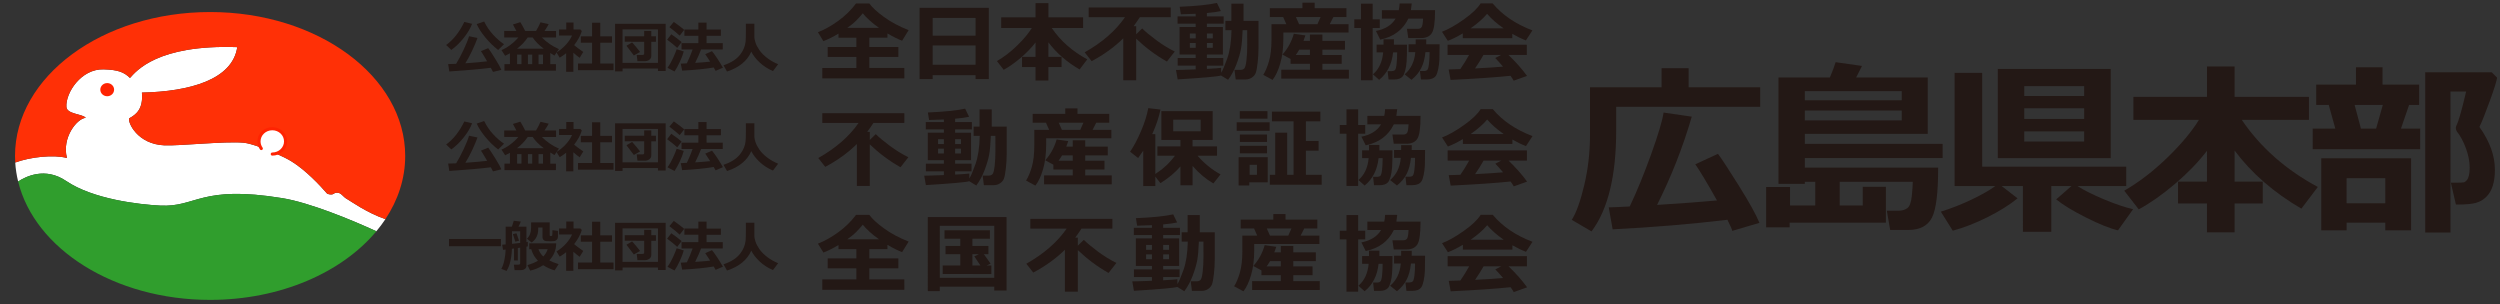
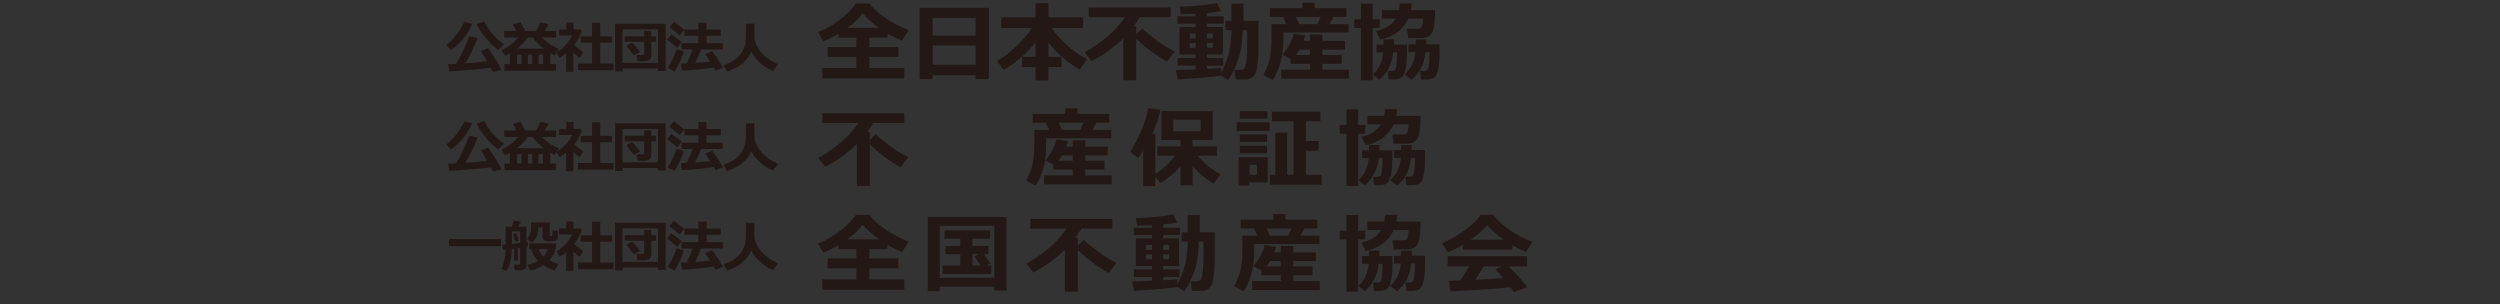
<svg xmlns="http://www.w3.org/2000/svg" xmlns:xlink="http://www.w3.org/1999/xlink" version="1.1" x="0px" y="0px" width="583px" height="71px" viewBox="0 0 583 71" enable-background="new 0 0 583 71" xml:space="preserve">
  <rect x="0" y="0" width="583" height="71" fill="#333333" stroke="none" />
  <defs>
</defs>
  <g>
    <defs>
-       <rect id="SVGID_3_" width="583" height="71" />
-     </defs>
+       </defs>
    <clipPath id="SVGID_4_">
      <use xlink:href="#SVGID_3_" overflow="visible" />
    </clipPath>
    <path clip-path="url(#SVGID_4_)" fill-rule="evenodd" clip-rule="evenodd" fill="#FFFFFF" d="M89.878,51.106   c-4.293-1.467-8.199-4.27-8.727-4.552c-1.391-0.734-1.448-1.618-2.595-1.618c-0.895,0-0.618,0.735-2.224,0.265   c-1.76-2.03-5.043-5.529-8.4-7.595c-0.842-0.518-2.144-1.168-3.583-1.805c1.298-0.353,2.254-1.481,2.254-2.832   c0-1.635-1.389-2.959-3.104-2.959c-1.714,0-3.104,1.324-3.104,2.959c0,0.506,0.146,0.978,0.381,1.394   c-1.609-0.58-3.083-1.007-3.995-1.086c-4.416-0.381-14.862,0.769-18.44,0.619c-6.3-0.266-8.586-5.359-8.215-6.3   c1.484-0.823,3.335-2.062,2.966-6.005c11.118-0.236,21.125-3.004,22.236-10.599c-18.716-0.647-23.598,5.654-25.016,7.183   c-1.422-1.355-2.722-1.889-6.116-2.001c-5.313-0.177-8.943,5.539-8.711,8.771c0.123,1.71,3.768,1.591,4.509,2.533   c-1.976,0.118-5.621,4.533-4.386,9.362c-3.113-0.819-8.503-0.259-12.054,1.062c0.09,1.503,0.325,2.981,0.678,4.427   c1.715-1.14,6.274-3.472,11.191-0.131c6.306,4.284,17.084,5.491,21.9,5.74c8.523,0.442,9.357-4.857,28.507-1.735   c6.421,1.046,16.238,5.11,21.939,7.728C88.532,53.017,89.234,52.073,89.878,51.106" />
    <path clip-path="url(#SVGID_4_)" fill="#309E2D" d="M87.769,53.931c-5.701-2.617-15.518-6.682-21.939-7.727   c-19.15-3.122-19.984,2.176-28.507,1.734c-4.816-0.249-15.594-1.457-21.9-5.739c-4.917-3.342-9.476-1.011-11.191,0.13   c3.816,15.688,22.399,27.602,44.766,27.602C65.396,69.931,79.763,63.526,87.769,53.931" />
    <path clip-path="url(#SVGID_4_)" fill="#FF3006" d="M3.554,37.902c3.551-1.32,8.941-1.881,12.055-1.062   c-1.236-4.83,2.409-9.245,4.385-9.362c-0.74-0.942-4.385-0.823-4.508-2.533c-0.233-3.232,3.397-8.948,8.71-8.771   c3.395,0.112,4.694,0.646,6.116,2.001c1.419-1.529,6.301-7.83,25.016-7.183c-1.111,7.595-11.118,10.363-22.236,10.599   c0.369,3.943-1.482,5.182-2.966,6.005c-0.37,0.941,1.915,6.035,8.216,6.3c3.578,0.15,14.024-1,18.439-0.619   c0.912,0.079,2.387,0.506,3.995,1.086c-0.235-0.416-0.381-0.887-0.381-1.394c0-1.635,1.39-2.959,3.104-2.959   c1.715,0,3.104,1.324,3.104,2.959c0,1.351-0.956,2.479-2.254,2.832c1.439,0.637,2.742,1.288,3.584,1.805   c3.356,2.065,6.639,5.563,8.4,7.595c1.605,0.471,1.328-0.264,2.223-0.264c1.147,0,1.204,0.883,2.596,1.617   c0.527,0.281,4.433,3.085,8.726,4.552c2.952-4.45,4.616-9.45,4.616-14.737c0-18.535-20.369-33.562-45.496-33.562   c-25.126,0-45.496,15.027-45.496,33.562C3.501,36.884,3.523,37.395,3.554,37.902" />
    <path clip-path="url(#SVGID_4_)" fill-rule="evenodd" clip-rule="evenodd" fill="#FF2302" d="M26.61,20.91   c0,0.847-0.722,1.535-1.61,1.535c-0.89,0-1.61-0.688-1.61-1.535c0-0.847,0.72-1.535,1.61-1.535   C25.888,19.375,26.61,20.063,26.61,20.91" />
    <path clip-path="url(#SVGID_4_)" fill="none" stroke="#FF2302" stroke-width="0.73" stroke-linecap="round" d="M60.934,34.638   c-0.342-0.474-0.54-1.051-0.54-1.669c0-1.635,1.39-2.958,3.104-2.958c1.715,0,3.104,1.323,3.104,2.958   c0,1.633-1.389,2.96-3.104,2.96" />
    <g clip-path="url(#SVGID_4_)">
      <path fill="#231815" d="M410.477,24.91h-33.582v5.522c0,10.578-1.917,18.423-5.75,23.534l-4.612-2.697    c1.055-1.643,2.027-4.347,2.919-8.113s1.337-7.661,1.337-11.683v-11.13h16.691v-4.439h6.306v4.439h16.691V24.91z M402.833,51.248    c-8.319,1.006-17.24,1.749-26.764,2.23l-0.913-5.119c0.876-0.014,2.51-0.085,4.902-0.212c1.679-3.54,3.346-7.611,5.003-12.213    c1.656-4.602,2.618-7.831,2.886-9.686l6.573,0.956c-2.05,7.066-4.746,13.927-8.089,20.582c5.809-0.368,10.466-0.715,13.973-1.041    c-2.303-4.092-3.989-6.903-5.059-8.433l5.281-2.442c0.832,1.091,2.466,3.583,4.902,7.477c2.437,3.895,4.025,6.769,4.769,8.624    l-6.328,1.869C403.895,53.472,403.517,52.607,402.833,51.248z" />
      <path fill="#231815" d="M451.974,39.078c0.015,5.876-0.469,9.77-1.449,11.682s-2.822,2.867-5.526,2.867h-4.211l-0.78-4.481h2.651    c0.861,0,1.567-0.198,2.117-0.595s0.898-1.331,1.048-2.804c0.148-1.473,0.223-2.478,0.223-3.017v-0.34h-17.025v5.523h5.37V43.56    h5.394v8.368h-22.44v1.084h-5.482v-9.41h5.571v4.313h5.883v-5.523h-2.429v0.489h-6.15V18.071h11.989    c0.639-1.501,1.084-2.69,1.337-3.568l6.15,0.871l-1.359,2.698h16.69v13.147h-28.657v2.336h32.134v3.314h-32.134v2.209H451.974z     M443.483,23.381v-2.124h-22.597v2.124H443.483z M443.483,28.075v-2.294h-22.597v2.294H443.483z" />
      <path fill="#231815" d="M470.495,46.257c-1.872,1.529-4.223,2.998-7.053,4.407s-5.516,2.453-8.056,3.133l-2.786-4.439    c2.466-0.764,4.884-1.717,7.254-2.856c2.369-1.14,4.186-2.177,5.448-3.111h-9.493V16.988h6.44v21.877h33.582v4.524h-11.364    c1.515,0.977,3.576,2.011,6.184,3.101c2.607,1.091,4.869,1.855,6.785,2.294l-3.521,4.928c-1.827-0.41-4.286-1.391-7.376-2.941    c-3.091-1.551-5.438-2.978-7.042-4.28l3.565-3.101h-4.702v10.662h-6.618V43.39h-4.947L470.495,46.257z M492.223,36.869h-26.34    V16.074h26.34V36.869z M486.027,22.383v-2.294h-13.973v2.294H486.027z M472.055,27.735h13.973V25.25h-13.973V27.735z     M486.027,30.646h-13.973v2.357h13.973V30.646z" />
      <path fill="#231815" d="M514.666,35.169c-2.05,2.663-4.539,5.236-7.465,7.721c-2.927,2.484-5.742,4.464-8.446,5.937l-3.387-4.354    c3.461-1.996,6.815-4.57,10.062-7.721c3.245-3.151,5.7-6.085,7.364-8.804h-15.287v-5.353h17.159v-7.094h6.44v7.094h17.337v5.353    h-15.666c4.353,6.415,10.266,11.632,17.738,15.654l-3.833,5.056c-6.433-3.753-11.625-8.27-15.576-13.552v7.243h6.573v5.098h-6.573    v6.733h-6.44v-6.733h-6.752v-5.098h6.752V35.169z" />
      <path fill="#231815" d="M564.386,34.787h-25.069v-4.8h5.281l-1.538-5.522h-2.919v-4.737h9.271v-4.035h6.194v4.035h8.535v4.737    h-2.34l-1.895,5.522h4.479V34.787z M556.252,51.928h-9.025v1.784h-5.905V36.911h20.947v16.801h-6.017V51.928z M547.227,47.404    h9.025v-5.842h-9.025V47.404z M550.569,29.987h3.544l1.56-5.522h-6.574L550.569,29.987z M582.324,18.113    c-0.119,0.836-0.694,2.669-1.727,5.501c-1.033,2.832-1.831,4.829-2.396,5.99c2.406,3.37,3.61,6.698,3.61,9.983    c0,1.443-0.168,2.693-0.502,3.748c-0.334,1.056-0.843,1.919-1.526,2.592s-1.493,1.137-2.429,1.391    c-0.937,0.256-2.355,0.383-4.257,0.383h-0.379l-1.181-5.098h1.181c1.085,0,1.72-0.032,1.905-0.096s0.391-0.216,0.613-0.457    c0.223-0.24,0.394-0.612,0.513-1.114c0.118-0.503,0.178-1.122,0.178-1.858c0-1.431-0.297-2.942-0.891-4.535    c-0.595-1.593-1.285-2.878-2.073-3.855c-0.178-0.283-0.267-0.559-0.267-0.828c0-0.227,0.059-0.453,0.178-0.68    c0.46-0.85,1.203-3.462,2.229-7.838h-3.654v32.88h-5.884V16.86h15.51L582.324,18.113z" />
    </g>
  </g>
  <path fill="#231815" d="M110.094,5.551c-0.392,1.049-1.041,2.143-1.945,3.282c-0.905,1.138-1.872,2.075-2.901,2.81l-1.21-1.147  c1.68-1.219,3.095-3.012,4.245-5.378L110.094,5.551z M114.46,15.81c-2.179,0.28-5.406,0.567-9.68,0.86l-0.274-1.727  c0.45,0,1.072-0.02,1.865-0.058c0.575-0.939,1.162-2.044,1.762-3.316c0.6-1.272,1.015-2.312,1.247-3.119l1.972,0.401  c-0.276,0.79-0.682,1.756-1.216,2.899c-0.535,1.143-1.074,2.146-1.618,3.008c2.153-0.145,3.846-0.297,5.081-0.459  c-0.691-1.189-1.17-1.979-1.438-2.37l1.685-0.701c0.361,0.467,0.92,1.316,1.678,2.546c0.758,1.229,1.221,2.068,1.391,2.514  l-1.946,0.484C114.896,16.61,114.728,16.29,114.46,15.81z M117.542,10.311l-1.371,1.345c-1.074-0.829-2.071-1.802-2.992-2.922  c-0.92-1.119-1.59-2.159-2.009-3.119l1.738-0.599c0.557,1.151,1.257,2.181,2.099,3.09S116.695,9.75,117.542,10.311z" />
  <path fill="#231815" d="M129.643,16.473h-12.007v-1.517h1.284v-2.53c-0.375,0.212-0.747,0.408-1.117,0.586l-0.862-1.332  c0.655-0.259,1.343-0.659,2.063-1.198c0.72-0.539,1.342-1.121,1.868-1.746h-3.289V7.22h2.841c-0.392-0.765-0.664-1.27-0.815-1.517  l1.725-0.535c0.25,0.37,0.631,1.054,1.143,2.052h2.527c0.468-0.794,0.813-1.468,1.036-2.02l1.918,0.439  c-0.174,0.34-0.499,0.867-0.976,1.581h2.688v1.517h-3.316c1.199,1.185,2.529,2.09,3.991,2.714l-1.043,1.51l-0.976-0.599v2.594h1.317  V16.473z M120.564,11.355h6.25c-1.092-0.794-1.958-1.667-2.601-2.619h-1.15C122.423,9.705,121.589,10.578,120.564,11.355z   M120.591,14.956h1.016v-2.218h-1.016V14.956z M123.111,14.956h1.003v-2.218h-1.003V14.956z M125.592,14.956h1.042v-2.218h-1.042  V14.956z" />
  <path fill="#231815" d="M133.708,16.747h-1.685v-4.339c-0.468,0.378-0.969,0.724-1.504,1.039l-0.742-1.205  c0.811-0.497,1.539-1.098,2.183-1.803s1.126-1.425,1.447-2.16h-3.035V6.87h1.678V5.251h1.698V6.87h1.578l0.354,0.351  c-0.325,1.096-0.922,2.198-1.792,3.307c0.415,0.37,1.125,0.898,2.133,1.586l-0.849,1.37c-0.54-0.399-1.027-0.792-1.464-1.179V16.747  z M143.074,16.371h-8.283v-1.555h3.276V9.973h-2.621V8.476h2.621V5.302h1.912v3.173h2.741v1.497h-2.741v4.843h3.095V16.371z" />
  <path fill="#231815" d="M153.437,15.988h-8.256v0.669h-1.751V5.551h11.806v11.011h-1.798V15.988z M145.18,14.656h8.256V6.857h-8.256  V14.656z M151.879,13.083c0,0.34-0.147,0.623-0.441,0.848c-0.294,0.225-0.644,0.337-1.049,0.337h-1.738l-0.167-1.459h1.344  c0.263,0,0.395-0.106,0.395-0.319V9.744l-4.533-0.006V8.45h4.533V7.208h1.658V8.45h1.083v1.3h-1.083V13.083z M149.265,12.114  l-1.451,0.822c-0.388-0.54-0.963-1.296-1.725-2.269l1.324-0.784C148.068,10.61,148.686,11.354,149.265,12.114z" />
  <path fill="#231815" d="M158.959,9.82l-1.03,1.345c-0.651-0.607-1.435-1.243-2.353-1.905l0.969-1.268  C157.566,8.684,158.371,9.293,158.959,9.82z M159.447,11.986c-0.16,0.659-0.454,1.451-0.879,2.377  c-0.426,0.926-0.848,1.695-1.267,2.307l-1.645-0.86c0.45-0.595,0.882-1.348,1.297-2.259s0.695-1.598,0.842-2.062L159.447,11.986z   M159.561,6.959l-1.056,1.344c-0.705-0.628-1.507-1.285-2.407-1.969l1.036-1.23C158.284,5.92,159.092,6.539,159.561,6.959z   M166.433,15.74c-1.979,0.335-4.43,0.58-7.354,0.733l-0.328-1.631l1.417-0.07c0.512-1.045,0.962-2.122,1.35-3.23h-2.587v-1.479  h3.924v-1.72h-3.256V6.895h3.256V5.264h1.918v1.631h3.343v1.447h-3.343v1.72h3.777v1.479h-5.054  c-0.37,0.964-0.831,2.005-1.384,3.122c1.551-0.098,2.716-0.193,3.497-0.287c-0.441-0.705-0.825-1.289-1.15-1.752l1.571-0.694  c0.767,0.939,1.62,2.224,2.561,3.855l-1.711,0.739C166.751,16.29,166.602,16.028,166.433,15.74z" />
  <path fill="#231815" d="M175.198,12.05c-0.954,2.167-2.839,3.71-5.656,4.632l-0.822-1.453c0.891-0.297,1.655-0.652,2.293-1.064  c0.637-0.412,1.153-0.866,1.547-1.363s0.698-1.004,0.909-1.52c0.212-0.516,0.343-1.017,0.395-1.504  c0.051-0.486,0.077-1.341,0.077-2.564l-0.007-1.676h1.985V8.73c0,0.225,0.082,0.608,0.244,1.15c0.163,0.542,0.466,1.135,0.909,1.781  c0.443,0.646,1.046,1.261,1.808,1.845c0.762,0.584,1.623,1.074,2.581,1.469l-1.203,1.599c-1.204-0.514-2.24-1.182-3.109-2.004  C176.281,13.749,175.63,12.908,175.198,12.05z" />
  <path fill="#231815" d="M110.094,28.754c-0.392,1.049-1.041,2.143-1.945,3.282c-0.905,1.138-1.872,2.075-2.901,2.81l-1.21-1.147  c1.68-1.219,3.095-3.012,4.245-5.378L110.094,28.754z M114.46,39.013c-2.179,0.28-5.406,0.567-9.68,0.86l-0.274-1.727  c0.45,0,1.072-0.02,1.865-0.058c0.575-0.938,1.162-2.044,1.762-3.316s1.015-2.312,1.247-3.119l1.972,0.401  c-0.276,0.79-0.682,1.756-1.216,2.899c-0.535,1.143-1.074,2.146-1.618,3.008c2.153-0.145,3.846-0.298,5.081-0.459  c-0.691-1.189-1.17-1.98-1.438-2.371l1.685-0.701c0.361,0.467,0.92,1.316,1.678,2.545c0.758,1.23,1.221,2.068,1.391,2.515  l-1.946,0.483C114.896,39.813,114.728,39.493,114.46,39.013z M117.542,33.514l-1.371,1.345c-1.074-0.829-2.071-1.802-2.992-2.922  c-0.92-1.119-1.59-2.159-2.009-3.119l1.738-0.599c0.557,1.151,1.257,2.181,2.099,3.09S116.695,32.953,117.542,33.514z" />
  <path fill="#231815" d="M129.643,39.676h-12.007v-1.517h1.284v-2.53c-0.375,0.212-0.747,0.408-1.117,0.586l-0.862-1.332  c0.655-0.259,1.343-0.659,2.063-1.198c0.72-0.539,1.342-1.121,1.868-1.746h-3.289v-1.517h2.841c-0.392-0.765-0.664-1.27-0.815-1.517  l1.725-0.535c0.25,0.37,0.631,1.054,1.143,2.052h2.527c0.468-0.794,0.813-1.468,1.036-2.02l1.918,0.439  c-0.174,0.34-0.499,0.867-0.976,1.581h2.688v1.517h-3.316c1.199,1.185,2.529,2.09,3.991,2.714l-1.043,1.51l-0.976-0.599v2.594h1.317  V39.676z M120.564,34.559h6.25c-1.092-0.794-1.958-1.667-2.601-2.619h-1.15C122.423,32.908,121.589,33.781,120.564,34.559z   M120.591,38.159h1.016v-2.218h-1.016V38.159z M123.111,38.159h1.003v-2.218h-1.003V38.159z M125.592,38.159h1.042v-2.218h-1.042  V38.159z" />
  <path fill="#231815" d="M133.708,39.949h-1.685V35.61c-0.468,0.378-0.969,0.725-1.504,1.038l-0.742-1.204  c0.811-0.497,1.539-1.098,2.183-1.803s1.126-1.425,1.447-2.16h-3.035v-1.408h1.678v-1.619h1.698v1.619h1.578l0.354,0.351  c-0.325,1.096-0.922,2.198-1.792,3.307c0.415,0.37,1.125,0.898,2.133,1.586l-0.849,1.371c-0.54-0.399-1.027-0.792-1.464-1.179  V39.949z M143.074,39.573h-8.283v-1.555h3.276v-4.843h-2.621v-1.497h2.621v-3.173h1.912v3.173h2.741v1.497h-2.741v4.843h3.095  V39.573z" />
  <path fill="#231815" d="M153.437,39.191h-8.256v0.669h-1.751V28.754h11.806v11.011h-1.798V39.191z M145.18,37.859h8.256V30.06  h-8.256V37.859z M151.879,36.285c0,0.341-0.147,0.623-0.441,0.848c-0.294,0.226-0.644,0.338-1.049,0.338h-1.738l-0.167-1.459h1.344  c0.263,0,0.395-0.106,0.395-0.319v-2.746l-4.533-0.006v-1.287h4.533v-1.243h1.658v1.243h1.083v1.3h-1.083V36.285z M149.265,35.317  l-1.451,0.822c-0.388-0.539-0.963-1.295-1.725-2.268l1.324-0.784C148.068,33.813,148.686,34.557,149.265,35.317z" />
  <path fill="#231815" d="M158.959,33.023l-1.03,1.345c-0.651-0.607-1.435-1.243-2.353-1.905l0.969-1.268  C157.566,31.887,158.371,32.497,158.959,33.023z M159.447,35.189c-0.16,0.659-0.454,1.451-0.879,2.377  c-0.426,0.926-0.848,1.695-1.267,2.307l-1.645-0.86c0.45-0.595,0.882-1.348,1.297-2.259s0.695-1.598,0.842-2.062L159.447,35.189z   M159.561,30.162l-1.056,1.344c-0.705-0.628-1.507-1.285-2.407-1.969l1.036-1.23C158.284,29.124,159.092,29.742,159.561,30.162z   M166.433,38.942c-1.979,0.336-4.43,0.58-7.354,0.733l-0.328-1.632l1.417-0.069c0.512-1.046,0.962-2.122,1.35-3.231h-2.587v-1.479  h3.924v-1.72h-3.256v-1.447h3.256v-1.631h1.918v1.631h3.343v1.447h-3.343v1.72h3.777v1.479h-5.054  c-0.37,0.964-0.831,2.005-1.384,3.123c1.551-0.098,2.716-0.193,3.497-0.287c-0.441-0.705-0.825-1.289-1.15-1.752l1.571-0.694  c0.767,0.939,1.62,2.224,2.561,3.855l-1.711,0.739C166.751,39.493,166.602,39.231,166.433,38.942z" />
  <path fill="#231815" d="M175.198,35.253c-0.954,2.167-2.839,3.71-5.656,4.632l-0.822-1.453c0.891-0.297,1.655-0.651,2.293-1.063  c0.637-0.412,1.153-0.867,1.547-1.364c0.395-0.497,0.698-1.003,0.909-1.52c0.212-0.516,0.343-1.017,0.395-1.504  c0.051-0.486,0.077-1.341,0.077-2.564l-0.007-1.676h1.985v3.192c0,0.225,0.082,0.608,0.244,1.15  c0.163,0.542,0.466,1.135,0.909,1.781c0.443,0.646,1.046,1.26,1.808,1.844c0.762,0.585,1.623,1.074,2.581,1.469l-1.203,1.6  c-1.204-0.514-2.24-1.182-3.109-2.004C176.281,36.951,175.63,36.111,175.198,35.253z" />
  <path fill="#231815" d="M116.813,57.424h-12.1v-1.694h12.1V57.424z" />
  <path fill="#231815" d="M120.758,60.737h-0.889v-2.784l-0.488,0.063c-0.084,2.26-0.501,3.98-1.25,5.161l-1.224-0.483  c0.299-0.51,0.537-1.191,0.715-2.043s0.276-1.67,0.294-2.456c-0.214,0.025-0.417,0.047-0.608,0.063l-0.208-1.198  c0.174-0.008,0.448-0.027,0.823-0.057v-4.148h1.451c0.183-0.497,0.33-0.954,0.441-1.37l1.638,0.185  c-0.138,0.365-0.319,0.761-0.542,1.186h1.858v3.594l0.314-0.058v1.058c-0.089,0.021-0.194,0.045-0.314,0.07v4.486  c0,0.293-0.124,0.531-0.371,0.714s-0.558,0.273-0.933,0.273h-1.464l-0.174-1.274h1.036c0.294,0,0.441-0.112,0.441-0.338v-3.625  l-0.548,0.076V60.737z M119.401,56.863c0.593-0.063,1.228-0.136,1.905-0.217v-2.721h-1.905V56.863z M121.045,56.131l-0.875,0.223  l-0.562-1.759l0.835-0.197L121.045,56.131z M130.111,53.837v1.396c0,0.242-0.078,0.452-0.234,0.631  c-0.156,0.178-0.331,0.29-0.525,0.334c-0.194,0.045-0.529,0.067-1.006,0.067c-0.396,0-0.708-0.013-0.936-0.038  c-0.228-0.025-0.4-0.08-0.518-0.163c-0.118-0.083-0.212-0.19-0.281-0.325c-0.069-0.134-0.104-0.281-0.104-0.442v-2.243h-0.996v0.096  v0.076v0.191c0,1.363-0.508,2.409-1.524,3.135l-1.11-0.873c0.65-0.62,0.976-1.465,0.976-2.535v-1.274h4.339v2.969  c0,0.132,0.056,0.197,0.167,0.197h0.214c0.125,0,0.199-0.064,0.224-0.194c0.024-0.129,0.037-0.517,0.037-1.162L130.111,53.837z   M129.709,56.742c-0.022,1.56-0.559,2.887-1.611,3.982c0.602,0.323,1.326,0.614,2.173,0.873l-0.93,1.453  c-0.989-0.28-1.878-0.684-2.667-1.211c-0.927,0.604-1.941,1.028-3.042,1.274l-0.628-1.293c1.003-0.298,1.816-0.636,2.44-1.014  c-0.727-0.73-1.246-1.627-1.558-2.688h-0.475v-1.377H129.709z M126.695,59.82c0.503-0.535,0.842-1.103,1.016-1.701h-2.146  C125.792,58.756,126.169,59.323,126.695,59.82z" />
  <path fill="#231815" d="M133.708,63.152h-1.685v-4.339c-0.468,0.378-0.969,0.725-1.504,1.038l-0.742-1.204  c0.811-0.497,1.539-1.098,2.183-1.803s1.126-1.426,1.447-2.16h-3.035v-1.408h1.678v-1.619h1.698v1.619h1.578l0.354,0.35  c-0.325,1.097-0.922,2.199-1.792,3.308c0.415,0.369,1.125,0.898,2.133,1.587l-0.849,1.37c-0.54-0.399-1.027-0.793-1.464-1.18V63.152  z M143.074,62.776h-8.283v-1.555h3.276v-4.843h-2.621v-1.497h2.621v-3.174h1.912v3.174h2.741v1.497h-2.741v4.843h3.095V62.776z" />
  <path fill="#231815" d="M153.437,62.395h-8.256v0.669h-1.751V51.957h11.806v11.011h-1.798V62.395z M145.18,61.063h8.256v-7.799  h-8.256V61.063z M151.879,59.488c0,0.341-0.147,0.623-0.441,0.848c-0.294,0.226-0.644,0.338-1.049,0.338h-1.738l-0.167-1.459h1.344  c0.263,0,0.395-0.106,0.395-0.318v-2.747l-4.533-0.006v-1.287h4.533v-1.243h1.658v1.243h1.083v1.3h-1.083V59.488z M149.265,58.521  l-1.451,0.821c-0.388-0.539-0.963-1.295-1.725-2.269l1.324-0.783C148.068,57.017,148.686,57.76,149.265,58.521z" />
  <path fill="#231815" d="M158.959,56.227l-1.03,1.344c-0.651-0.607-1.435-1.242-2.353-1.905l0.969-1.268  C157.566,55.09,158.371,55.699,158.959,56.227z M159.447,58.393c-0.16,0.658-0.454,1.451-0.879,2.377  c-0.426,0.926-0.848,1.695-1.267,2.307l-1.645-0.86c0.45-0.595,0.882-1.348,1.297-2.259s0.695-1.599,0.842-2.062L159.447,58.393z   M159.561,53.365l-1.056,1.345c-0.705-0.629-1.507-1.285-2.407-1.97l1.036-1.229C158.284,52.326,159.092,52.944,159.561,53.365z   M166.433,62.146c-1.979,0.336-4.43,0.58-7.354,0.733l-0.328-1.632l1.417-0.069c0.512-1.046,0.962-2.122,1.35-3.231h-2.587v-1.478  h3.924v-1.721h-3.256v-1.446h3.256V51.67h1.918v1.632h3.343v1.446h-3.343v1.721h3.777v1.478h-5.054  c-0.37,0.965-0.831,2.006-1.384,3.123c1.551-0.098,2.716-0.193,3.497-0.287c-0.441-0.705-0.825-1.289-1.15-1.752l1.571-0.695  c0.767,0.939,1.62,2.225,2.561,3.855l-1.711,0.739C166.751,62.696,166.602,62.435,166.433,62.146z" />
  <path fill="#231815" d="M175.198,58.456c-0.954,2.167-2.839,3.711-5.656,4.633l-0.822-1.453c0.891-0.297,1.655-0.651,2.293-1.063  c0.637-0.412,1.153-0.867,1.547-1.364s0.698-1.003,0.909-1.52c0.212-0.516,0.343-1.018,0.395-1.504s0.077-1.341,0.077-2.564  l-0.007-1.676h1.985v3.192c0,0.225,0.082,0.608,0.244,1.15c0.163,0.541,0.466,1.135,0.909,1.78c0.443,0.646,1.046,1.261,1.808,1.845  c0.762,0.585,1.623,1.074,2.581,1.469l-1.203,1.6c-1.204-0.514-2.24-1.182-3.109-2.004C176.281,60.154,175.63,59.314,175.198,58.456  z" />
  <g>
    <defs>
      <rect id="SVGID_2_" width="583" height="71" />
    </defs>
    <clipPath id="SVGID_5_">
      <use xlink:href="#SVGID_2_" overflow="visible" />
    </clipPath>
    <g clip-path="url(#SVGID_5_)">
      <path fill="#231815" d="M210.894,18.289H191.76v-2.438h7.945v-2.577h-6.687v-2.31h6.687V8.793h-4.17V7.842    c-1.262,0.753-2.434,1.338-3.515,1.754l-1.279-2.082c1.519-0.581,3.09-1.458,4.716-2.631c1.625-1.173,3.014-2.529,4.165-4.069    h3.109c0.658,0.918,1.795,1.966,3.411,3.142s3.532,2.204,5.751,3.083l-1.519,2.458c-1.04-0.396-2.18-0.964-3.421-1.705v1.001    h-4.222v2.171h6.77v2.31h-6.77v2.577h8.163V18.289z M197.594,6.494h7.373c-1.609-1.149-2.864-2.28-3.765-3.39    c-0.181,0.225-0.416,0.496-0.707,0.813c-0.292,0.317-0.574,0.618-0.848,0.902s-0.602,0.575-0.983,0.872    S197.926,6.256,197.594,6.494z" />
    </g>
    <g clip-path="url(#SVGID_5_)">
      <path fill="#231815" d="M227.501,17.536h-10.004v0.912h-3.047V1.825h16.14v16.623h-3.088V17.536z M227.501,8.318V4.185h-10.004    v4.133H227.501z M217.497,15.098h10.004v-4.5h-10.004V15.098z" />
    </g>
    <g clip-path="url(#SVGID_5_)">
      <path fill="#231815" d="M241.488,9.904c-0.957,1.242-2.118,2.443-3.483,3.603c-1.366,1.16-2.68,2.083-3.941,2.771l-1.581-2.032    c1.615-0.932,3.18-2.133,4.695-3.603c1.515-1.47,2.661-2.84,3.437-4.108h-7.134V4.036h8.007V0.725h3.005v3.311h8.091v2.498h-7.311    c2.031,2.993,4.791,5.428,8.278,7.305l-1.789,2.359c-3.002-1.751-5.425-3.859-7.27-6.324v3.38h3.068v2.379h-3.068v3.142h-3.005    v-3.142h-3.151v-2.379h3.151V9.904z" />
    </g>
    <g clip-path="url(#SVGID_5_)">
      <path fill="#231815" d="M264.96,18.715h-3.016V8.942c-2.059,2.028-4.517,3.803-7.373,5.323l-1.622-2.062    c4.104-2.319,7.238-5.048,9.401-8.188h-8.465v-2.27h19.134v2.27h-7.207c-0.458,0.708-0.943,1.404-1.456,2.092h0.604v1.883    l1.393-1.358c0.721,0.72,1.803,1.619,3.245,2.696s2.895,1.973,4.357,2.686l-1.83,2.339c-2.579-1.454-4.968-3.231-7.165-5.333    V18.715z" />
    </g>
    <g clip-path="url(#SVGID_5_)">
      <path fill="#231815" d="M284.739,17.605c-0.624,0.231-3.993,0.535-10.108,0.912l-0.385-2.2c0.762,0,2.291-0.046,4.586-0.139    v-0.872h-4.201v-1.784h4.201v-0.813h-3.754V6.295h3.754V5.522h-4.222V3.817h4.222V3.213c-1.096,0.053-2.246,0.093-3.453,0.119    l-0.281-1.754c3.903-0.166,6.801-0.463,8.694-0.892l0.915,1.893c-0.735,0.178-1.82,0.331-3.255,0.456v0.783h3.91v1.705h-3.91    v0.773h3.723v6.414h-3.723v0.813h3.827v1.784h-3.827v0.753c1.81-0.092,2.915-0.175,3.317-0.248v1.15    c0.326-0.476,0.797-1.571,1.414-3.286s0.953-3.927,1.009-6.636h-1.425V4.868h1.383V0.854h2.839v4.014h3.495v6.274    c0,1.11-0.066,2.257-0.198,3.439c-0.132,1.183-0.282,1.992-0.452,2.429c-0.17,0.436-0.473,0.799-0.91,1.09    c-0.437,0.291-0.953,0.436-1.549,0.436h-2.215l-0.281-2.24h1.425c0.36,0,0.648-0.11,0.863-0.332    c0.215-0.221,0.383-0.861,0.504-1.918c0.122-1.057,0.182-2.224,0.182-3.499l-0.01-3.509h-1.061    c-0.076,1.917-0.205,3.37-0.385,4.361s-0.525,2.169-1.035,3.534c-0.509,1.365-1.167,2.592-1.971,3.682L284.739,17.605z     M278.833,7.812h-1.362v1.14h1.362V7.812z M278.833,10.022h-1.362v1.12h1.362V10.022z M282.815,8.952v-1.14h-1.362v1.14H282.815z     M282.815,11.143v-1.12h-1.362v1.12H282.815z" />
    </g>
    <g clip-path="url(#SVGID_5_)">
      <path fill="#231815" d="M314.481,7.594h-15.204v1.437c0,2.194-0.241,4.119-0.723,5.774s-1.08,2.932-1.794,3.831l-2.174-1.18    c0.5-0.773,0.945-1.827,1.337-3.162c0.392-1.335,0.588-3.027,0.588-5.075V5.642h3.463l-0.738-1.666h-3.109V1.905h7.602V0.626h2.85    v1.279h7.414v2.071h-3.047l-0.853,1.666h4.389V7.594z M314.564,18.329h-15.775v-2.072h6.687v-1.378h-4.514v-1.12l-1.903-1.031    c1.241-1.375,2.129-2.993,2.663-4.857l2.703,0.387c-0.132,0.423-0.284,0.849-0.457,1.279h1.508V8.06h2.912v1.477h5.262v2.052    h-5.262v1.239h4.492v2.052h-4.492v1.378h6.177V18.329z M302.979,11.589c-0.242,0.423-0.513,0.836-0.811,1.239h3.307v-1.239    H302.979z M302.948,5.642h4.274l0.738-1.666h-5.751L302.948,5.642z" />
    </g>
    <g clip-path="url(#SVGID_5_)">
      <path fill="#231815" d="M320.107,18.715h-2.725V6.534h-1.561V4.501h1.561V0.854h2.725v3.647h1.653v2.032h-1.653V18.715z     M325.067,9.15c0,0.601-0.003,1.021-0.01,1.259h3.057c0,1.784-0.029,3.096-0.088,3.935s-0.179,1.573-0.358,2.201    c-0.181,0.627-0.375,1.059-0.583,1.293s-0.473,0.41-0.795,0.525c-0.323,0.115-0.702,0.173-1.139,0.173h-1.342l-0.219-1.953h1.009    c0.271,0,0.496-0.074,0.676-0.223c0.181-0.148,0.315-0.611,0.406-1.388c0.09-0.776,0.135-1.693,0.135-2.75h-0.946    c-0.298,2.762-1.383,4.893-3.255,6.393l-1.445-1.278c1.4-1.209,2.194-2.915,2.381-5.115h-1.528v-1.814h1.611V9.15H325.067z     M329.217,0.814c-0.063,0.647-0.128,1.166-0.197,1.556h5.637c0,2.841-0.259,4.635-0.775,5.382c-0.517,0.747-1.333,1.12-2.449,1.12    h-3.025l-0.313-2.151h2.559c0.423,0,0.719-0.145,0.889-0.436c0.17-0.291,0.275-0.938,0.317-1.943h-3.432    c-1.262,2.617-3.446,4.249-6.552,4.896l-1.009-2.012c2.184-0.437,3.713-1.398,4.586-2.885h-3.192V2.371h3.931    c0.104-0.423,0.17-0.942,0.198-1.556H329.217z M332.607,9.19c0,0.516-0.004,0.896-0.011,1.14h3.12    c0,1.573-0.016,2.742-0.047,3.509s-0.123,1.52-0.275,2.26c-0.153,0.74-0.331,1.259-0.536,1.556    c-0.204,0.297-0.487,0.519-0.848,0.664s-0.801,0.218-1.32,0.218h-1.32l-0.239-1.973h1.009c0.276,0,0.504-0.078,0.681-0.233    s0.313-0.621,0.411-1.397c0.097-0.776,0.146-1.7,0.146-2.771h-0.957c-0.159,1.513-0.499,2.772-1.02,3.776    c-0.52,1.005-1.269,1.896-2.246,2.676l-1.591-1.278c1.477-1.256,2.305-2.98,2.485-5.174h-1.57V10.33h1.653V9.19H332.607z" />
    </g>
    <g clip-path="url(#SVGID_5_)">
-       <path fill="#231815" d="M352.667,8.913h-11.543v-1.13c-1.282,0.767-2.447,1.345-3.494,1.735l-1.362-2.111    c1.49-0.568,3.188-1.526,5.091-2.875s3.208-2.594,3.915-3.737h2.818c2.253,2.703,5.342,4.801,9.266,6.294l-1.519,2.33    c-0.984-0.37-2.042-0.879-3.172-1.526V8.913z M352.241,17.675c-3.293,0.35-7.949,0.67-13.967,0.961l-0.446-2.438l2.714-0.089    c0.734-1.057,1.418-2.157,2.049-3.301h-5.023v-2.378h18.49v2.378h-4.284c1.768,1.705,3.209,3.337,4.326,4.897l-3.109,1.11    C352.83,18.517,352.581,18.137,352.241,17.675z M342.934,6.613h7.717c-1.595-1.11-2.881-2.24-3.858-3.39    C345.87,4.327,344.584,5.457,342.934,6.613z M343.974,15.96c2.738-0.139,4.915-0.281,6.53-0.426    c-0.679-0.793-1.285-1.463-1.819-2.012l1.383-0.714h-4.118C345.339,13.885,344.681,14.936,343.974,15.96z" />
-     </g>
+       </g>
  </g>
  <path fill="#231815" d="M202.835,43.365h-3.016v-9.773c-2.059,2.028-4.517,3.803-7.373,5.322l-1.622-2.062  c4.104-2.319,7.238-5.048,9.401-8.188h-8.465v-2.27h19.134v2.27h-7.207c-0.458,0.708-0.943,1.404-1.456,2.092h0.604v1.883  l1.394-1.358c0.721,0.72,1.802,1.619,3.244,2.696s2.895,1.973,4.357,2.686l-1.83,2.34c-2.579-1.454-4.968-3.231-7.165-5.333V43.365z  " />
-   <path fill="#231815" d="M226.021,42.255c-0.624,0.231-3.993,0.535-10.108,0.912l-0.385-2.201c0.762,0,2.291-0.046,4.586-0.139  v-0.872h-4.201v-1.784h4.201v-0.813h-3.754v-6.414h3.754v-0.773h-4.222v-1.705h4.222v-0.604c-1.096,0.053-2.246,0.093-3.453,0.119  l-0.281-1.754c3.903-0.166,6.801-0.463,8.694-0.892l0.915,1.893c-0.735,0.178-1.82,0.331-3.255,0.456v0.783h3.91v1.705h-3.91v0.773  h3.723v6.414h-3.723v0.813h3.827v1.784h-3.827v0.753c1.81-0.092,2.915-0.175,3.317-0.247v1.149c0.326-0.476,0.797-1.571,1.414-3.286  s0.953-3.926,1.009-6.636h-1.425v-2.171h1.383v-4.014h2.839v4.014h3.494v6.274c0,1.11-0.066,2.257-0.197,3.439  c-0.132,1.183-0.283,1.992-0.453,2.429c-0.17,0.436-0.473,0.8-0.91,1.09c-0.437,0.291-0.954,0.437-1.55,0.437h-2.215l-0.281-2.24  h1.425c0.36,0,0.648-0.11,0.863-0.332s0.383-0.86,0.504-1.918c0.122-1.058,0.182-2.224,0.182-3.499l-0.01-3.509h-1.061  c-0.076,1.917-0.205,3.37-0.385,4.361s-0.525,2.169-1.035,3.533c-0.509,1.365-1.167,2.593-1.971,3.683L226.021,42.255z   M220.115,32.461h-1.362v1.14h1.362V32.461z M220.115,34.672h-1.362v1.12h1.362V34.672z M224.098,33.602v-1.14h-1.362v1.14H224.098z   M224.098,35.792v-1.12h-1.362v1.12H224.098z" />
  <path fill="#231815" d="M259.171,32.244h-15.204v1.437c0,2.194-0.241,4.118-0.723,5.773c-0.482,1.656-1.08,2.933-1.794,3.831  l-2.173-1.179c0.499-0.773,0.944-1.827,1.336-3.162c0.392-1.335,0.587-3.027,0.587-5.075v-3.578h3.463l-0.738-1.666h-3.109v-2.071  h7.602v-1.279h2.849v1.279h7.415v2.071h-3.047l-0.853,1.666h4.388V32.244z M259.254,42.979h-15.776v-2.072h6.687v-1.377h-4.514  v-1.12l-1.903-1.031c1.241-1.374,2.128-2.993,2.662-4.857l2.704,0.387c-0.132,0.423-0.285,0.849-0.458,1.279h1.508v-1.477h2.912  v1.477h5.262v2.052h-5.262v1.239h4.493v2.052h-4.493v1.377h6.177V42.979z M247.669,36.238c-0.243,0.423-0.513,0.836-0.811,1.239  h3.307v-1.239H247.669z M247.638,30.291h4.274l0.738-1.666H246.9L247.638,30.291z" />
  <path fill="#231815" d="M269.421,43.385h-2.818v-8.257c-0.277,0.43-0.673,1.005-1.186,1.725l-1.882-1.467  c0.853-1.229,1.698-2.822,2.538-4.778c0.838-1.956,1.407-3.753,1.705-5.392l2.85,0.327c-0.381,1.837-1.026,3.75-1.934,5.739h0.728  v9.287c1.816-1.169,3.342-2.587,4.576-4.252h-4.087v-2.171h5.366V32.63h-4.451v-6.72h11.969v6.72h-4.69v1.517h5.709v2.171h-4.544  c1.539,1.777,3.324,3.229,5.356,4.352l-1.664,2.111c-1.74-1.005-3.359-2.366-4.856-4.084v4.51h-2.829v-4.391  c-1.227,1.427-2.784,2.726-4.669,3.896l-1.186-1.526V43.385z M279.998,30.618v-2.706h-6.406v2.706H279.998z" />
  <path fill="#231815" d="M296.082,30.499h-7.686v-1.992h7.686V30.499z M295.635,42.513h-4.306v0.733h-2.485v-6.582h6.791V42.513z   M295.572,27.674h-6.458V25.91h6.458V27.674z M295.468,33.096h-6.333v-1.725h6.333V33.096z M295.468,35.752h-6.333v-1.745h6.333  V35.752z M293.118,40.768v-2.339h-1.706v2.339H293.118z M308.218,43.077h-12.095v-2.31h1.259v-9.823h2.787v9.823h1.486V28.298  h-5.043v-2.27h11.293v2.27h-3.369v4.57h2.964v2.26h-2.964v5.64h3.682V43.077z" />
  <path fill="#231815" d="M316.721,43.365h-2.725V31.183h-1.561v-2.032h1.561v-3.647h2.725v3.647h1.653v2.032h-1.653V43.365z   M321.681,33.8c0,0.601-0.003,1.021-0.01,1.259h3.057c0,1.784-0.029,3.096-0.088,3.936c-0.059,0.839-0.179,1.572-0.358,2.2  c-0.181,0.628-0.375,1.059-0.583,1.293s-0.473,0.41-0.795,0.525c-0.323,0.116-0.702,0.174-1.139,0.174h-1.342l-0.219-1.953h1.009  c0.271,0,0.496-0.074,0.676-0.223c0.181-0.148,0.315-0.611,0.406-1.388c0.09-0.776,0.135-1.693,0.135-2.751h-0.946  c-0.298,2.763-1.383,4.894-3.255,6.394l-1.445-1.278c1.4-1.21,2.194-2.914,2.381-5.115h-1.528v-1.813h1.611V33.8H321.681z   M325.83,25.464c-0.063,0.647-0.128,1.166-0.197,1.556h5.637c0,2.841-0.259,4.635-0.775,5.382c-0.517,0.747-1.333,1.12-2.449,1.12  h-3.025l-0.313-2.151h2.559c0.423,0,0.719-0.145,0.889-0.436c0.17-0.291,0.275-0.938,0.317-1.943h-3.432  c-1.262,2.617-3.446,4.249-6.552,4.896l-1.009-2.012c2.184-0.437,3.713-1.398,4.586-2.885h-3.192V27.02h3.931  c0.104-0.423,0.17-0.942,0.198-1.556H325.83z M329.221,33.839c0,0.516-0.004,0.896-0.011,1.14h3.12c0,1.572-0.016,2.742-0.047,3.509  s-0.123,1.52-0.275,2.26c-0.153,0.74-0.331,1.259-0.536,1.557c-0.204,0.297-0.487,0.519-0.848,0.664  c-0.36,0.145-0.801,0.218-1.32,0.218h-1.32l-0.239-1.973h1.009c0.276,0,0.504-0.077,0.681-0.232s0.313-0.621,0.411-1.398  c0.097-0.776,0.146-1.699,0.146-2.771h-0.957c-0.159,1.514-0.499,2.772-1.02,3.777c-0.52,1.004-1.269,1.896-2.246,2.676  l-1.591-1.278c1.477-1.256,2.305-2.98,2.485-5.175h-1.57v-1.833h1.653v-1.14H329.221z" />
-   <path fill="#231815" d="M352.688,33.562h-11.543v-1.13c-1.282,0.767-2.447,1.345-3.494,1.735l-1.362-2.111  c1.49-0.568,3.188-1.526,5.091-2.875s3.208-2.594,3.915-3.737h2.818c2.253,2.703,5.342,4.801,9.266,6.294l-1.519,2.33  c-0.984-0.37-2.042-0.879-3.172-1.526V33.562z M352.263,42.324c-3.293,0.35-7.949,0.671-13.967,0.961l-0.446-2.438l2.714-0.09  c0.734-1.057,1.418-2.157,2.049-3.301h-5.023v-2.378h18.49v2.378h-4.284c1.768,1.705,3.209,3.337,4.326,4.896l-3.109,1.11  C352.852,43.167,352.603,42.786,352.263,42.324z M342.955,31.262h7.717c-1.595-1.11-2.881-2.24-3.858-3.39  C345.892,28.976,344.605,30.106,342.955,31.262z M343.995,40.609c2.738-0.139,4.915-0.281,6.53-0.426  c-0.679-0.793-1.285-1.464-1.819-2.013l1.383-0.714h-4.118C345.36,38.534,344.702,39.585,343.995,40.609z" />
  <g>
    <defs>
      <rect id="SVGID_1_" width="583" height="71" />
    </defs>
    <clipPath id="SVGID_6_">
      <use xlink:href="#SVGID_1_" overflow="visible" />
    </clipPath>
    <g clip-path="url(#SVGID_6_)">
      <path fill="#231815" d="M210.894,67.589H191.76V65.15h7.945v-2.577h-6.687v-2.31h6.687v-2.17h-4.17v-0.952    c-1.262,0.753-2.434,1.338-3.515,1.755l-1.279-2.082c1.519-0.581,3.09-1.458,4.716-2.632c1.625-1.173,3.014-2.529,4.165-4.068    h3.109c0.658,0.918,1.795,1.966,3.411,3.142c1.615,1.177,3.532,2.204,5.751,3.083l-1.519,2.458    c-1.04-0.396-2.18-0.965-3.421-1.705v1.002h-4.222v2.17h6.77v2.31h-6.77v2.577h8.163V67.589z M197.594,55.794h7.373    c-1.609-1.15-2.864-2.28-3.765-3.391c-0.181,0.226-0.416,0.496-0.707,0.813c-0.292,0.317-0.574,0.617-0.848,0.901    s-0.602,0.575-0.983,0.873C198.283,55.288,197.926,55.556,197.594,55.794z" />
    </g>
    <g clip-path="url(#SVGID_6_)">
      <path fill="#231815" d="M231.866,66.855h-12.708v1.041h-2.797V50.619h18.365v17.129h-2.86V66.855z M219.158,64.784h12.708V52.651    h-12.708V64.784z M231.19,63.912l-11.356-0.021v-1.982h4.107v-2.626H220.5v-1.924h3.442v-1.685h-3.681v-1.973h10.586v1.973h-4.087    v1.685h3.744v1.924h-1.061c0.305,0.409,0.828,1.143,1.57,2.2l-0.957,0.426h1.134V63.912z M226.76,61.909h1.872    c-0.049-0.086-0.524-0.796-1.425-2.131l1.061-0.495h-1.508V61.909z" />
    </g>
    <g clip-path="url(#SVGID_6_)">
      <path fill="#231815" d="M251.351,68.016h-3.016v-9.773c-2.059,2.028-4.517,3.803-7.373,5.322l-1.622-2.062    c4.104-2.319,7.238-5.049,9.401-8.188h-8.465v-2.27h19.134v2.27h-7.207c-0.458,0.707-0.943,1.404-1.456,2.092h0.604v1.883    l1.393-1.357c0.721,0.72,1.803,1.619,3.245,2.696s2.895,1.972,4.357,2.686l-1.83,2.34c-2.579-1.454-4.968-3.231-7.165-5.333    V68.016z" />
    </g>
    <g clip-path="url(#SVGID_6_)">
      <path fill="#231815" d="M274.538,66.905c-0.624,0.231-3.993,0.535-10.108,0.912l-0.385-2.201c0.762,0,2.291-0.046,4.586-0.139    v-0.872h-4.201v-1.784h4.201v-0.813h-3.754v-6.413h3.754v-0.773h-4.222v-1.705h4.222v-0.604c-1.096,0.053-2.246,0.093-3.453,0.119    l-0.281-1.755c3.903-0.165,6.801-0.462,8.694-0.892l0.915,1.893c-0.735,0.179-1.82,0.331-3.255,0.456v0.783h3.91v1.705h-3.91    v0.773h3.723v6.413h-3.723v0.813h3.827v1.784h-3.827v0.753c1.81-0.092,2.915-0.175,3.317-0.247v1.149    c0.326-0.476,0.797-1.571,1.414-3.286s0.953-3.927,1.009-6.636h-1.425v-2.171h1.383v-4.015h2.839v4.015h3.494v6.274    c0,1.11-0.066,2.257-0.197,3.439c-0.132,1.183-0.283,1.992-0.453,2.429c-0.17,0.436-0.473,0.8-0.91,1.09    c-0.437,0.291-0.954,0.437-1.55,0.437h-2.215l-0.281-2.24h1.425c0.36,0,0.648-0.11,0.863-0.332s0.383-0.86,0.504-1.918    c0.122-1.058,0.182-2.224,0.182-3.499l-0.01-3.509h-1.061c-0.076,1.916-0.205,3.37-0.385,4.361s-0.525,2.169-1.035,3.533    c-0.509,1.365-1.167,2.593-1.971,3.683L274.538,66.905z M268.631,57.112h-1.362v1.14h1.362V57.112z M268.631,59.322h-1.362v1.12    h1.362V59.322z M272.614,58.252v-1.14h-1.362v1.14H272.614z M272.614,60.442v-1.12h-1.362v1.12H272.614z" />
    </g>
    <g clip-path="url(#SVGID_6_)">
      <path fill="#231815" d="M307.688,56.894h-15.204v1.438c0,2.194-0.241,4.118-0.723,5.773c-0.481,1.656-1.08,2.933-1.794,3.831    l-2.173-1.179c0.499-0.773,0.944-1.827,1.336-3.162c0.392-1.335,0.587-3.026,0.587-5.075v-3.578h3.463l-0.738-1.665h-3.11v-2.072    h7.602v-1.278h2.85v1.278h7.414v2.072h-3.047l-0.853,1.665h4.389V56.894z M307.771,67.629h-15.775v-2.072h6.687V64.18h-4.514    v-1.12l-1.903-1.031c1.241-1.374,2.129-2.993,2.663-4.856l2.703,0.386c-0.132,0.424-0.284,0.85-0.457,1.279h1.508v-1.478h2.912    v1.478h5.262v2.052h-5.262v1.239h4.492v2.052h-4.492v1.377h6.177V67.629z M296.186,60.889c-0.242,0.423-0.513,0.836-0.811,1.239    h3.307v-1.239H296.186z M296.154,54.941h4.274l0.738-1.665h-5.751L296.154,54.941z" />
    </g>
    <g clip-path="url(#SVGID_6_)">
      <path fill="#231815" d="M316.721,68.016h-2.725V55.833h-1.561v-2.031h1.561v-3.648h2.725v3.648h1.653v2.031h-1.653V68.016z     M321.681,58.45c0,0.602-0.003,1.021-0.01,1.259h3.057c0,1.784-0.029,3.096-0.088,3.936c-0.059,0.839-0.179,1.572-0.358,2.2    c-0.181,0.628-0.375,1.059-0.583,1.293s-0.473,0.41-0.795,0.525c-0.323,0.116-0.702,0.174-1.139,0.174h-1.342l-0.219-1.953h1.009    c0.271,0,0.496-0.074,0.676-0.223c0.181-0.148,0.315-0.611,0.406-1.388c0.09-0.776,0.135-1.693,0.135-2.751h-0.946    c-0.298,2.763-1.383,4.894-3.255,6.394l-1.445-1.278c1.4-1.21,2.194-2.914,2.381-5.115h-1.528v-1.813h1.611V58.45H321.681z     M325.83,50.114c-0.063,0.647-0.128,1.166-0.197,1.556h5.637c0,2.842-0.259,4.636-0.775,5.383c-0.517,0.746-1.333,1.12-2.449,1.12    h-3.025l-0.313-2.151h2.559c0.423,0,0.719-0.146,0.889-0.436c0.17-0.291,0.275-0.938,0.317-1.943h-3.432    c-1.262,2.617-3.446,4.249-6.552,4.896l-1.009-2.012c2.184-0.437,3.713-1.397,4.586-2.885h-3.192V51.67h3.931    c0.104-0.423,0.17-0.941,0.198-1.556H325.83z M329.221,58.49c0,0.515-0.004,0.895-0.011,1.14h3.12    c0,1.572-0.016,2.742-0.047,3.509s-0.123,1.52-0.275,2.26c-0.153,0.74-0.331,1.259-0.536,1.557    c-0.204,0.297-0.487,0.519-0.848,0.664c-0.36,0.145-0.801,0.218-1.32,0.218h-1.32l-0.239-1.973h1.009    c0.276,0,0.504-0.077,0.681-0.232s0.313-0.621,0.411-1.398c0.097-0.776,0.146-1.699,0.146-2.771h-0.957    c-0.159,1.514-0.499,2.772-1.02,3.777c-0.52,1.004-1.269,1.896-2.246,2.676l-1.591-1.278c1.477-1.256,2.305-2.98,2.485-5.175    h-1.57V59.63h1.653v-1.14H329.221z" />
    </g>
    <g clip-path="url(#SVGID_6_)">
      <path fill="#231815" d="M352.688,58.212h-11.543v-1.13c-1.282,0.767-2.447,1.345-3.494,1.734l-1.362-2.111    c1.49-0.567,3.188-1.526,5.091-2.874s3.208-2.594,3.915-3.737h2.818c2.253,2.703,5.342,4.802,9.266,6.295l-1.519,2.329    c-0.984-0.37-2.042-0.879-3.172-1.526V58.212z M352.263,66.975c-3.293,0.35-7.949,0.671-13.967,0.961l-0.446-2.438l2.714-0.09    c0.734-1.057,1.418-2.157,2.049-3.301h-5.023v-2.379h18.49v2.379h-4.284c1.768,1.705,3.209,3.337,4.326,4.896l-3.109,1.11    C352.852,67.817,352.603,67.437,352.263,66.975z M342.955,55.912h7.717c-1.595-1.109-2.881-2.239-3.858-3.39    C345.892,53.626,344.605,54.756,342.955,55.912z M343.995,65.26c2.738-0.139,4.915-0.281,6.53-0.426    c-0.679-0.793-1.285-1.464-1.819-2.013l1.383-0.714h-4.118C345.36,63.185,344.702,64.235,343.995,65.26z" />
    </g>
  </g>
</svg>